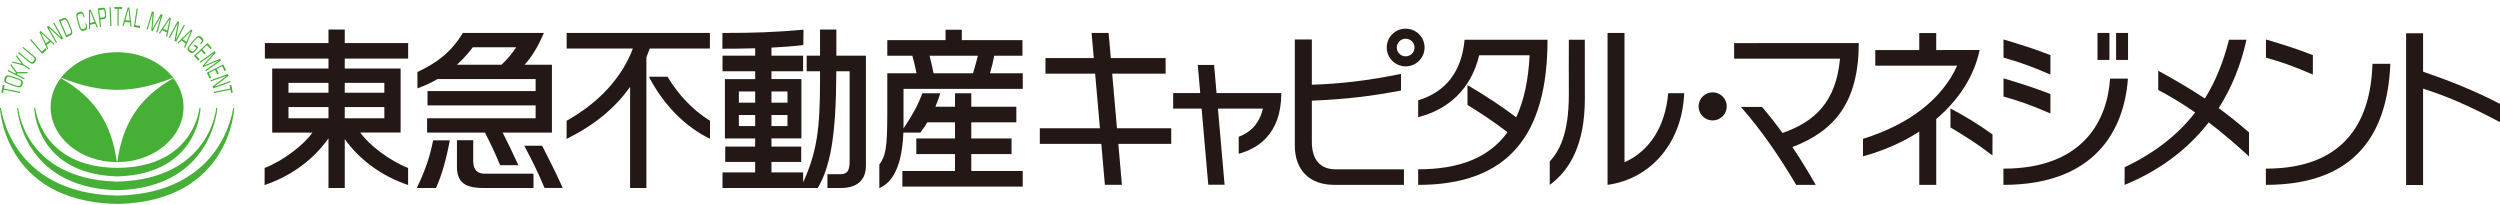
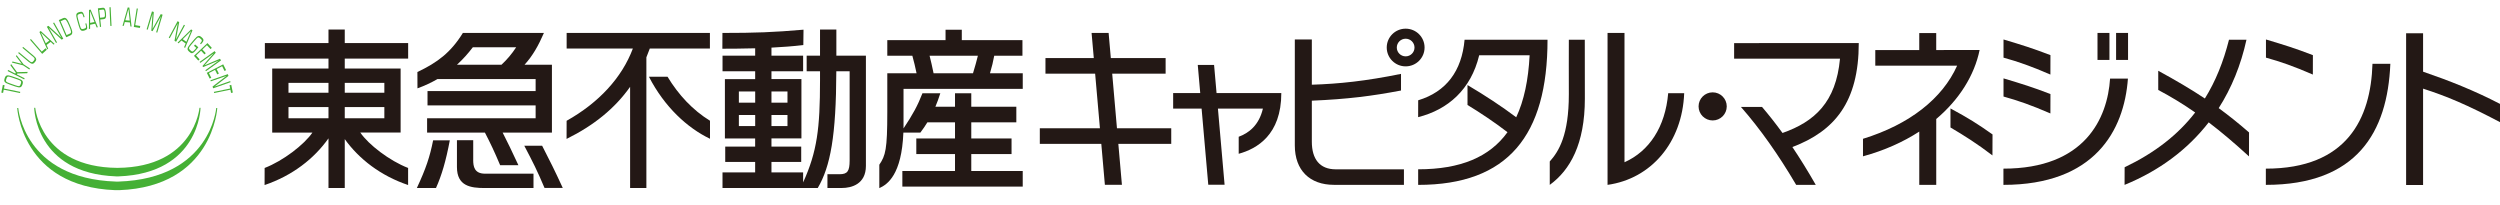
<svg xmlns="http://www.w3.org/2000/svg" width="330" height="27" viewBox="0 0 330 27" fill="none">
  <g clip-path="url(#clip0_355_4032)">
-     <path d="M15.456 6.887C10.611 6.887 6.686 10.136 6.686 14.145C6.686 18.153 10.614 21.402 15.456 21.402C20.298 21.402 24.225 18.153 24.225 14.145C24.225 10.136 20.298 6.887 15.456 6.887ZM22.802 10.364C18.463 12.865 16.204 16.224 15.499 21.28C15.496 21.302 15.48 21.321 15.456 21.321C15.431 21.321 15.419 21.302 15.413 21.28C14.701 16.224 12.446 12.865 8.116 10.367C8.098 10.355 8.088 10.33 8.101 10.311C8.11 10.289 8.134 10.286 8.156 10.296C13.403 12.384 17.509 12.384 22.762 10.296C22.783 10.286 22.808 10.289 22.817 10.311C22.829 10.333 22.823 10.358 22.802 10.367V10.364Z" fill="#45B035" />
    <path d="M15.655 23.968C27.819 23.562 28.543 14.254 28.543 14.254H28.681C28.681 14.254 28.11 24.633 15.747 25.101C15.572 25.104 15.391 25.104 15.21 25.101C2.844 24.633 2.271 14.257 2.271 14.257H2.409C2.409 14.257 3.136 23.566 15.302 23.968C15.4 23.968 15.56 23.968 15.655 23.968Z" fill="#45B035" />
    <path d="M15.671 23.281C26.343 22.876 26.471 14.232 26.471 14.232L26.334 14.226C26.334 14.226 25.643 22.07 15.526 22.158H15.459C5.342 22.07 4.652 14.226 4.652 14.226L4.514 14.232C4.514 14.232 4.643 22.876 15.315 23.281C15.437 23.281 15.545 23.281 15.668 23.281H15.671Z" fill="#45B035" />
-     <path d="M15.539 25.813C29.555 25.523 30.777 14.254 30.777 14.254H30.915C30.915 14.254 30.494 26.478 15.707 26.921C15.609 26.924 15.309 26.924 15.21 26.921C0.463 26.478 0 14.257 0 14.257H0.138C0.138 14.257 1.341 25.523 15.376 25.813C15.416 25.813 15.502 25.813 15.539 25.813Z" fill="#45B035" />
    <path d="M0.491 11.838L0.405 12.268L0.175 12.222L0.377 11.207L0.608 11.254L0.522 11.685L2.673 12.128L2.642 12.281L0.491 11.838Z" fill="#45B035" />
    <path d="M1.224 11.141C0.552 10.907 0.482 10.729 0.617 10.333C0.752 9.933 0.911 9.836 1.583 10.071L2.357 10.339C3.029 10.573 3.099 10.751 2.964 11.148C2.829 11.547 2.67 11.644 1.998 11.41L1.221 11.141H1.224ZM1.547 10.22C1.037 10.043 0.954 10.064 0.838 10.408C0.721 10.751 0.776 10.82 1.286 10.998L2.034 11.26C2.544 11.438 2.627 11.416 2.743 11.073C2.86 10.729 2.805 10.661 2.295 10.483L1.547 10.22Z" fill="#45B035" />
    <path d="M1.006 9.378L1.074 9.237L2.019 9.715L2.083 9.587L1.378 8.622L1.461 8.45L2.249 9.524L3.667 9.49L3.581 9.668L2.292 9.702L2.234 9.824L3.256 10.339L3.188 10.479L1.013 9.381L1.006 9.378Z" fill="#45B035" />
    <path d="M3.029 8.619L1.568 8.254L1.654 8.117L2.869 8.419L2.102 7.414L2.188 7.277L3.111 8.485L3.958 9.044L3.875 9.175L3.029 8.616V8.619Z" fill="#45B035" />
    <path d="M2.396 7.002L2.495 6.883L3.946 8.098C4.149 8.266 4.262 8.257 4.44 8.035C4.621 7.814 4.609 7.698 4.406 7.527L2.955 6.312L3.053 6.194L4.449 7.364C4.851 7.701 4.86 7.895 4.621 8.188C4.388 8.479 4.198 8.51 3.796 8.173L2.4 7.002H2.396Z" fill="#45B035" />
    <path d="M3.964 5.254L4.078 5.151L5.514 6.815L6.014 6.368L6.183 6.562L5.569 7.111L3.964 5.254Z" fill="#45B035" />
    <path d="M6.692 5.529L6.143 5.935L6.361 6.418L6.232 6.515L5.204 4.221L5.376 4.093L7.205 5.794L7.076 5.891L6.692 5.529ZM5.437 4.343L5.419 4.355L6.042 5.713L6.514 5.363L5.434 4.343H5.437Z" fill="#45B035" />
    <path d="M6.183 3.531L6.392 3.409L8.092 4.967H8.095L7.008 3.047L7.14 2.969L8.352 5.11L8.144 5.232L6.444 3.674H6.441L7.527 5.594L7.395 5.672L6.183 3.531Z" fill="#45B035" />
    <path d="M7.763 2.651L8.316 2.404C8.739 2.214 8.923 2.588 9.208 3.247C9.564 4.074 9.712 4.48 9.273 4.677L8.739 4.914L7.763 2.651ZM8.785 4.633L9.224 4.439C9.457 4.336 9.42 4.121 9.11 3.4C8.788 2.657 8.671 2.507 8.438 2.61L7.999 2.807L8.788 4.633H8.785Z" fill="#45B035" />
    <path d="M11.442 3.253C11.586 3.768 11.519 3.921 11.151 4.027C10.749 4.143 10.58 4.065 10.387 3.369L10.163 2.566C9.966 1.87 10.071 1.711 10.473 1.595C10.807 1.499 10.96 1.527 11.117 2.079L11.166 2.251L11.031 2.288L10.988 2.135C10.884 1.764 10.798 1.752 10.537 1.826C10.19 1.926 10.166 2.011 10.313 2.538L10.531 3.312C10.678 3.837 10.743 3.896 11.089 3.796C11.396 3.706 11.396 3.593 11.304 3.269L11.261 3.113L11.396 3.075L11.448 3.256L11.442 3.253Z" fill="#45B035" />
    <path d="M12.562 3.131L11.893 3.266V3.799L11.737 3.831L11.752 1.308L11.961 1.265L12.918 3.593L12.762 3.625L12.562 3.131ZM11.912 1.518H11.89L11.896 3.022L12.47 2.907L11.915 1.518H11.912Z" fill="#45B035" />
    <path d="M12.921 1.099L13.581 1.024C13.851 0.993 13.94 1.29 13.989 1.736C14.06 2.391 13.906 2.504 13.661 2.532L13.237 2.579L13.342 3.537L13.191 3.556L12.921 1.099ZM13.213 2.345L13.652 2.295C13.833 2.273 13.882 2.173 13.836 1.755C13.787 1.302 13.728 1.249 13.563 1.268L13.099 1.321L13.213 2.345Z" fill="#45B035" />
    <path d="M14.449 0.959L14.603 0.952L14.722 3.422L14.569 3.428L14.449 0.959Z" fill="#45B035" />
-     <path d="M15.53 1.171L15.097 1.165V0.924L16.116 0.937V1.177L15.68 1.171L15.649 3.403H15.496L15.526 1.168L15.53 1.171Z" fill="#45B035" />
    <path d="M17.153 2.963L16.475 2.907L16.33 3.419L16.171 3.406L16.861 0.984L17.073 1.002L17.37 3.506L17.211 3.493L17.15 2.963H17.153ZM16.959 1.23H16.938L16.542 2.672L17.125 2.719L16.959 1.23Z" fill="#45B035" />
    <path d="M18.049 1.112L18.199 1.137L17.852 3.322L18.509 3.431L18.469 3.687L17.662 3.556L18.049 1.115V1.112Z" fill="#45B035" />
    <path d="M20.055 1.505L20.301 1.58L20.135 3.809H20.138L21.218 1.864L21.464 1.939L20.758 4.305L20.611 4.261L21.243 2.145H21.24L20.135 4.115L19.976 4.065L20.135 1.801H20.132L19.5 3.918L19.353 3.874L20.058 1.508L20.055 1.505Z" fill="#45B035" />
-     <path d="M22.029 4.28L21.403 4.008L21.108 4.449L20.961 4.386L22.366 2.307L22.562 2.391L22.072 4.864L21.924 4.801L22.032 4.28H22.029ZM22.381 2.576L22.36 2.566L21.538 3.809L22.075 4.04L22.381 2.572V2.576Z" fill="#45B035" />
    <path d="M23.44 2.797L23.652 2.916L23.231 5.204H23.234L24.278 3.266L24.413 3.341L23.247 5.51L23.035 5.391L23.455 3.103H23.452L22.409 5.042L22.274 4.967L23.44 2.797Z" fill="#45B035" />
    <path d="M24.508 5.741L23.949 5.348L23.572 5.719L23.44 5.629L25.229 3.881L25.404 4.005L24.431 6.325L24.299 6.234L24.508 5.744V5.741ZM25.192 4.143L25.174 4.13L24.121 5.179L24.603 5.516L25.195 4.143H25.192Z" fill="#45B035" />
    <path d="M25.757 5.869L26.183 6.243L25.827 6.662C25.401 7.164 25.244 7.061 24.986 6.833C24.674 6.559 24.646 6.371 25.109 5.822L25.646 5.191C26.113 4.645 26.297 4.645 26.613 4.92C26.846 5.126 26.984 5.301 26.683 5.654L26.524 5.841L26.407 5.738L26.465 5.672C26.708 5.385 26.702 5.313 26.459 5.098C26.189 4.861 26.106 4.886 25.754 5.301L25.235 5.909C24.882 6.322 24.87 6.409 25.14 6.649C25.37 6.852 25.425 6.896 25.757 6.506L25.916 6.318L25.606 6.047L25.76 5.866L25.757 5.869Z" fill="#45B035" />
    <path d="M27.383 5.688L27.96 6.319L27.788 6.481L27.316 5.963L26.714 6.531L27.162 7.021L26.99 7.183L26.542 6.693L25.879 7.321L26.349 7.836L26.177 7.998L25.603 7.371L27.383 5.688Z" fill="#45B035" />
    <path d="M28.331 6.749L28.478 6.961L27.003 8.616L29.031 7.758L29.178 7.97L27.193 9.396L27.104 9.268L28.88 7.992L26.818 8.853L26.723 8.716L28.215 7.027L26.438 8.301L26.349 8.173L28.334 6.746L28.331 6.749Z" fill="#45B035" />
    <path d="M29.46 8.491L29.844 9.259L29.635 9.368L29.322 8.738L28.592 9.116L28.89 9.712L28.681 9.821L28.383 9.225L27.576 9.643L27.889 10.267L27.68 10.377L27.3 9.612L29.466 8.491H29.46Z" fill="#45B035" />
    <path d="M30.074 9.787L30.154 10.021L28.328 11.422L30.384 10.704L30.433 10.851L28.135 11.656L28.055 11.422L29.881 10.021L27.825 10.739L27.776 10.592L30.074 9.787Z" fill="#45B035" />
    <path d="M30.384 11.685L30.298 11.254L30.528 11.207L30.731 12.222L30.5 12.268L30.415 11.838L28.264 12.281L28.233 12.128L30.384 11.685Z" fill="#45B035" />
    <path d="M154.604 16.929H147.439L146.81 9.721H153.862V7.664H146.629L146.338 4.349H144.089L144.38 7.664H138.001V9.721H144.558L145.19 16.929H137.255V18.989H145.371L145.844 24.393H148.093L147.62 18.989H154.604V16.929Z" fill="#231815" />
    <path d="M53.876 7.739V5.682H45.508V3.902H43.36V5.682H34.962V7.739H43.36V9.047H35.932V17.503H41.237C40.151 19.086 37.389 21.224 34.931 22.173L34.925 24.427C38.601 23.181 41.473 20.937 43.36 18.262V24.817H45.508V18.365C47.395 20.993 50.24 23.197 53.87 24.424V22.17C51.409 21.221 48.644 19.086 47.558 17.497H52.882V9.044H45.508V7.736H53.876V7.739ZM43.36 10.935V12.243H38.08V10.935H43.36ZM38.08 14.135H43.36V15.608H38.08V14.135ZM45.508 15.608V14.135H50.734V15.608H45.508ZM50.734 10.935V12.243H45.508V10.935H50.734Z" fill="#231815" />
    <path d="M93.72 15.939C91.437 14.535 89.568 12.527 88.117 10.133H85.662C87.724 14.135 90.737 16.888 93.72 18.318V15.939ZM93.708 6.403V4.346H74.797V6.403H83.539C82.1 10.252 79.05 13.555 74.794 15.943L74.787 18.337C78.43 16.536 81.173 14.291 83.174 11.463V24.82H85.322V7.567C85.481 7.189 85.631 6.802 85.772 6.406H93.708V6.403Z" fill="#231815" />
    <path d="M70.703 10.436V12.022H56.432V13.913H70.703V15.608H56.377V17.5H64.008C64.76 18.955 65.232 19.947 66.018 21.802L68.43 21.808C67.497 19.788 67.052 18.889 66.349 17.503H72.854V8.547H69.237C70.323 7.364 71.093 5.978 71.796 4.349H61.099C59.491 6.952 57.73 8.254 55.097 9.506L55.106 11.663C56.07 11.313 56.944 10.901 57.745 10.436H70.706H70.703ZM62.416 6.237H68.138C67.561 7.121 66.917 7.876 66.196 8.544H60.32C61.087 7.845 61.777 7.074 62.416 6.237ZM62.465 21.115V18.502H60.317V22.051C60.317 24.57 62.121 24.82 64.005 24.82H70.421V22.925H64.017C62.612 22.925 62.462 21.964 62.462 21.115H62.465ZM55.02 24.82H57.549C58.301 23.144 58.859 21.255 59.375 18.527H57.172C56.742 20.697 56.22 22.254 55.024 24.82H55.02ZM71.559 19.233H69.203C70.39 21.493 70.884 22.463 71.876 24.805L74.287 24.811C73.1 22.242 72.707 21.483 71.559 19.233Z" fill="#231815" />
    <path d="M114.306 7.349H110.4V3.899H108.243V7.349H106.479V9.406H108.243V10.611C108.243 16.944 107.862 20.013 106.012 24.077V22.754H101.833V21.371H105.76V19.351H101.833V18.271H105.788V10.439H101.833V9.406H106.012V7.349H101.833V6.287C103.247 6.215 104.693 6.109 106.04 5.947L106.064 3.918C102.075 4.261 99.734 4.349 95.362 4.349L95.352 6.431C96.463 6.431 97.994 6.421 99.682 6.375V7.352H95.374V9.409H99.682V10.442H95.687V18.274H99.679V19.354H95.73V21.374H99.679V22.757H95.371V24.814H107.945C109.624 21.951 110.369 17.922 110.394 9.409H112.152V21.18C112.152 22.591 111.864 22.997 110.83 22.997H109.222V24.814C109.222 24.814 110.197 24.814 111.136 24.814C112.401 24.814 114.3 24.305 114.3 21.895V7.349H114.306ZM103.947 16.639H101.833V15.184H103.947V16.639ZM103.947 12.069V13.551H101.833V12.069H103.947ZM99.685 13.551H97.531V12.069H99.685V13.551ZM97.531 16.639V15.184H99.685V16.639H97.531Z" fill="#231815" />
    <path d="M119.268 11.731H135.003V9.674H130.676C130.934 8.803 131.103 8.101 131.238 7.358H134.963V5.301H126.957V3.924H124.812V5.301H117.123V7.358H120.431C120.655 8.176 120.808 8.816 120.986 9.674H117.123C117.123 9.674 117.114 14.019 117.123 14.822C117.123 19.735 116.89 20.531 116.07 21.742V24.833C117.166 24.346 119.025 23.038 119.246 17.506H121.486C121.824 17.06 122.134 16.607 122.416 16.145H126.061V18.277H120.952V20.334H126.061V22.576H119.111V24.633H135V22.576H128.209V20.334H133.524V18.277H128.209V16.145H134.156V14.088H128.209V12.309H126.061V14.088H123.472C123.708 13.529 123.923 12.942 124.119 12.315H121.762C121.146 13.907 120.51 15.084 119.265 16.951C119.268 16.77 119.268 13.158 119.265 11.731H119.268ZM122.704 7.355H129.081C128.894 8.135 128.722 8.706 128.436 9.671H123.232C123.042 8.75 122.885 8.057 122.704 7.355Z" fill="#231815" />
    <path d="M160.585 12.281L160.259 8.572H158.105L158.43 12.281H154.856V14.338H158.611L159.492 24.386H161.646L160.766 14.338H166.703C166.184 16.557 164.822 17.569 163.509 18.053V20.3C165.899 19.642 169.133 17.819 169.133 12.284H160.585V12.281Z" fill="#231815" />
    <path d="M296.867 17.475C295.483 16.27 294.182 15.231 292.869 14.272C294.559 11.625 295.796 8.607 296.535 5.241H294.228C293.495 8.151 292.457 10.726 291.043 13.002C289.186 11.766 287.22 10.614 284.888 9.34V11.875C286.538 12.749 288.125 13.704 289.763 14.847C287.493 17.784 284.455 20.163 280.451 22.079L280.444 24.405C285.01 22.538 288.754 19.754 291.549 16.151C293.197 17.406 294.931 18.87 296.867 20.643L296.873 17.475H296.867Z" fill="#231815" />
    <path d="M173.162 18.696V13.289C177.838 13.089 181.051 12.687 184.933 11.947V9.752C180.309 10.695 176.755 11.07 173.162 11.182V5.21H170.916V19.198C170.916 22.479 172.886 24.399 176.086 24.399H185.319V22.351H176.32C174.199 22.351 173.162 20.996 173.162 18.699V18.696ZM185.546 3.784C184.169 3.784 183.049 4.898 183.049 6.272C183.049 7.645 184.166 8.76 185.546 8.76C186.927 8.76 188.044 7.645 188.044 6.272C188.044 4.898 186.927 3.784 185.546 3.784ZM185.546 7.439C184.902 7.439 184.377 6.918 184.377 6.275C184.377 5.632 184.902 5.11 185.546 5.11C186.191 5.11 186.715 5.632 186.715 6.275C186.715 6.918 186.191 7.439 185.546 7.439Z" fill="#231815" />
    <path d="M207.087 5.238C207.087 5.238 207.072 11.476 207.087 12.465C207.087 17.803 205.777 19.973 204.568 21.315V24.405C207.268 22.439 209.201 18.989 209.201 13.021C209.201 12.206 209.192 5.242 209.192 5.242H207.087V5.238ZM220.202 12.3C219.818 16.764 217.704 19.957 214.433 21.418V4.346H212.196V24.402C217.965 23.594 222.061 18.793 222.313 12.306L220.202 12.3Z" fill="#231815" />
    <path d="M245.354 5.682L228.904 5.691V7.748H242.88C242.353 13.489 239.533 16.064 235.292 17.553C234.347 16.251 233.448 15.124 232.589 14.116H229.803C232.331 16.991 234.764 20.438 237.096 24.405H239.683C238.6 22.51 237.572 20.862 236.596 19.41C242.162 17.297 245.357 13.486 245.357 5.678L245.354 5.682Z" fill="#231815" />
    <path d="M193.325 5.238C192.963 9.368 190.91 12.115 187.2 13.239L187.194 15.465C191.143 14.466 194.166 11.812 195.252 7.299H201.91C201.745 10.557 201.171 13.286 200.14 15.48C198.164 14.001 196.111 12.649 193.711 11.226V13.857C195.35 14.853 197.222 16.095 198.989 17.45C196.633 20.725 192.794 22.348 187.197 22.348V24.405C199.057 24.405 204.273 17.881 204.273 5.241H193.322L193.325 5.238Z" fill="#231815" />
    <path d="M227.931 14.044C227.931 15.068 227.099 15.899 226.072 15.899C225.044 15.899 224.212 15.068 224.212 14.044C224.212 13.021 225.044 12.19 226.072 12.19C227.099 12.19 227.931 13.021 227.931 14.044Z" fill="#231815" />
    <path d="M313.167 8.426C312.952 15.633 309.816 22.261 299.092 22.261V24.402C311.089 24.402 315.152 17.472 315.526 8.426H313.167Z" fill="#231815" />
    <path d="M264.452 22.261V24.402C276.449 24.402 280.383 17.288 280.886 10.374H278.53C278.186 15.659 275.179 22.261 264.455 22.261H264.452ZM270.656 7.277C268.238 6.35 266.965 5.96 264.464 5.21V7.608C266.397 8.145 268.109 8.738 270.653 9.843L270.659 7.28L270.656 7.277ZM305.299 7.277C302.881 6.35 301.608 5.96 299.107 5.21V7.608C301.04 8.145 302.752 8.738 305.296 9.843L305.302 7.28L305.299 7.277ZM270.656 12.412C268.238 11.485 266.965 11.095 264.464 10.345V12.743C266.397 13.28 268.109 13.873 270.653 14.975L270.659 12.412H270.656ZM278.447 4.346H276.87V7.907H278.447V4.346ZM279.324 4.346V7.907H280.902V4.346H279.324Z" fill="#231815" />
    <path d="M330 16.124V13.714C326.606 11.956 323.345 10.661 319.847 9.462V4.389H317.607V24.421H319.847V11.7C323.019 12.727 325.572 13.795 330 16.124Z" fill="#231815" />
    <path d="M255.581 6.609V4.361H253.341V6.609H247.538V8.666H258.342C256.403 13.002 252.064 16.429 245.915 18.321V20.634C248.72 19.869 251.214 18.749 253.344 17.369V24.405H255.584V15.708C258.625 13.136 260.619 9.955 261.31 6.596L255.584 6.606L255.581 6.609ZM257.462 14.313V16.826C259.251 17.878 260.994 18.977 263.003 20.515L263.013 17.744C261.083 16.379 259.834 15.59 257.462 14.313Z" fill="#231815" />
  </g>
  <defs>
    <clipPath id="clip0_355_4032">
      <rect width="330" height="26" fill="white" transform="translate(0 0.924)" />
    </clipPath>
  </defs>
</svg>